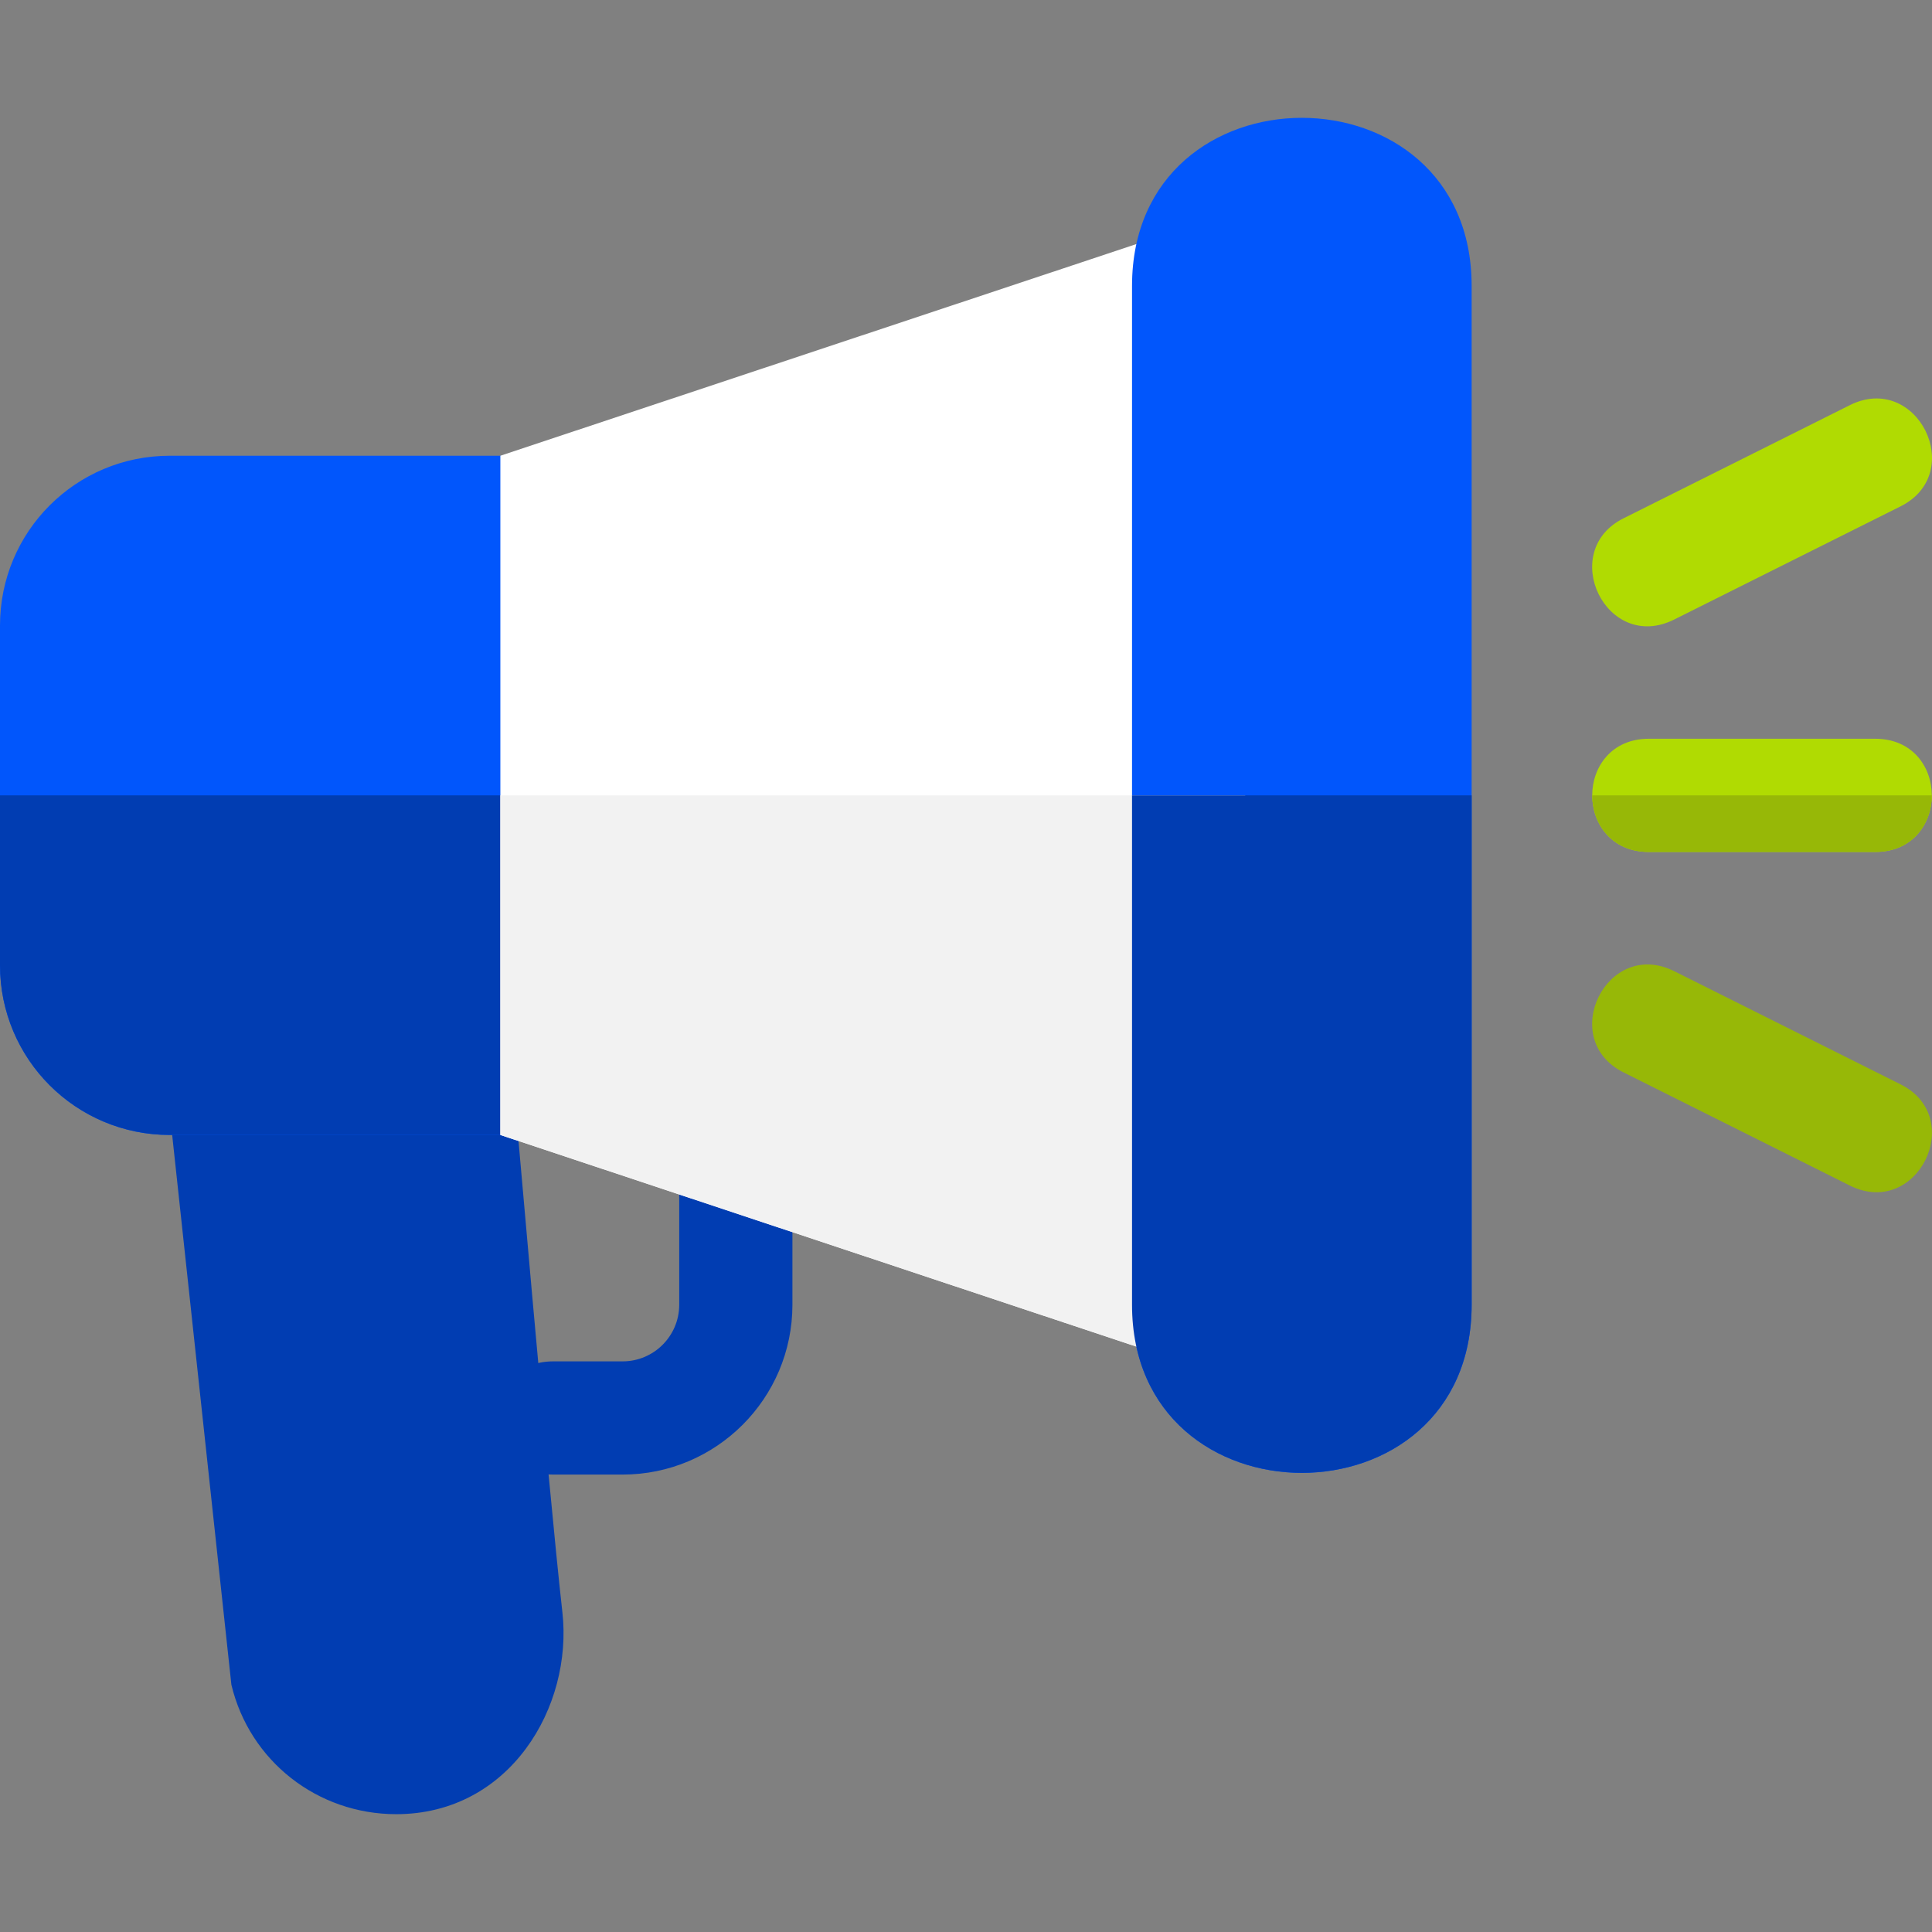
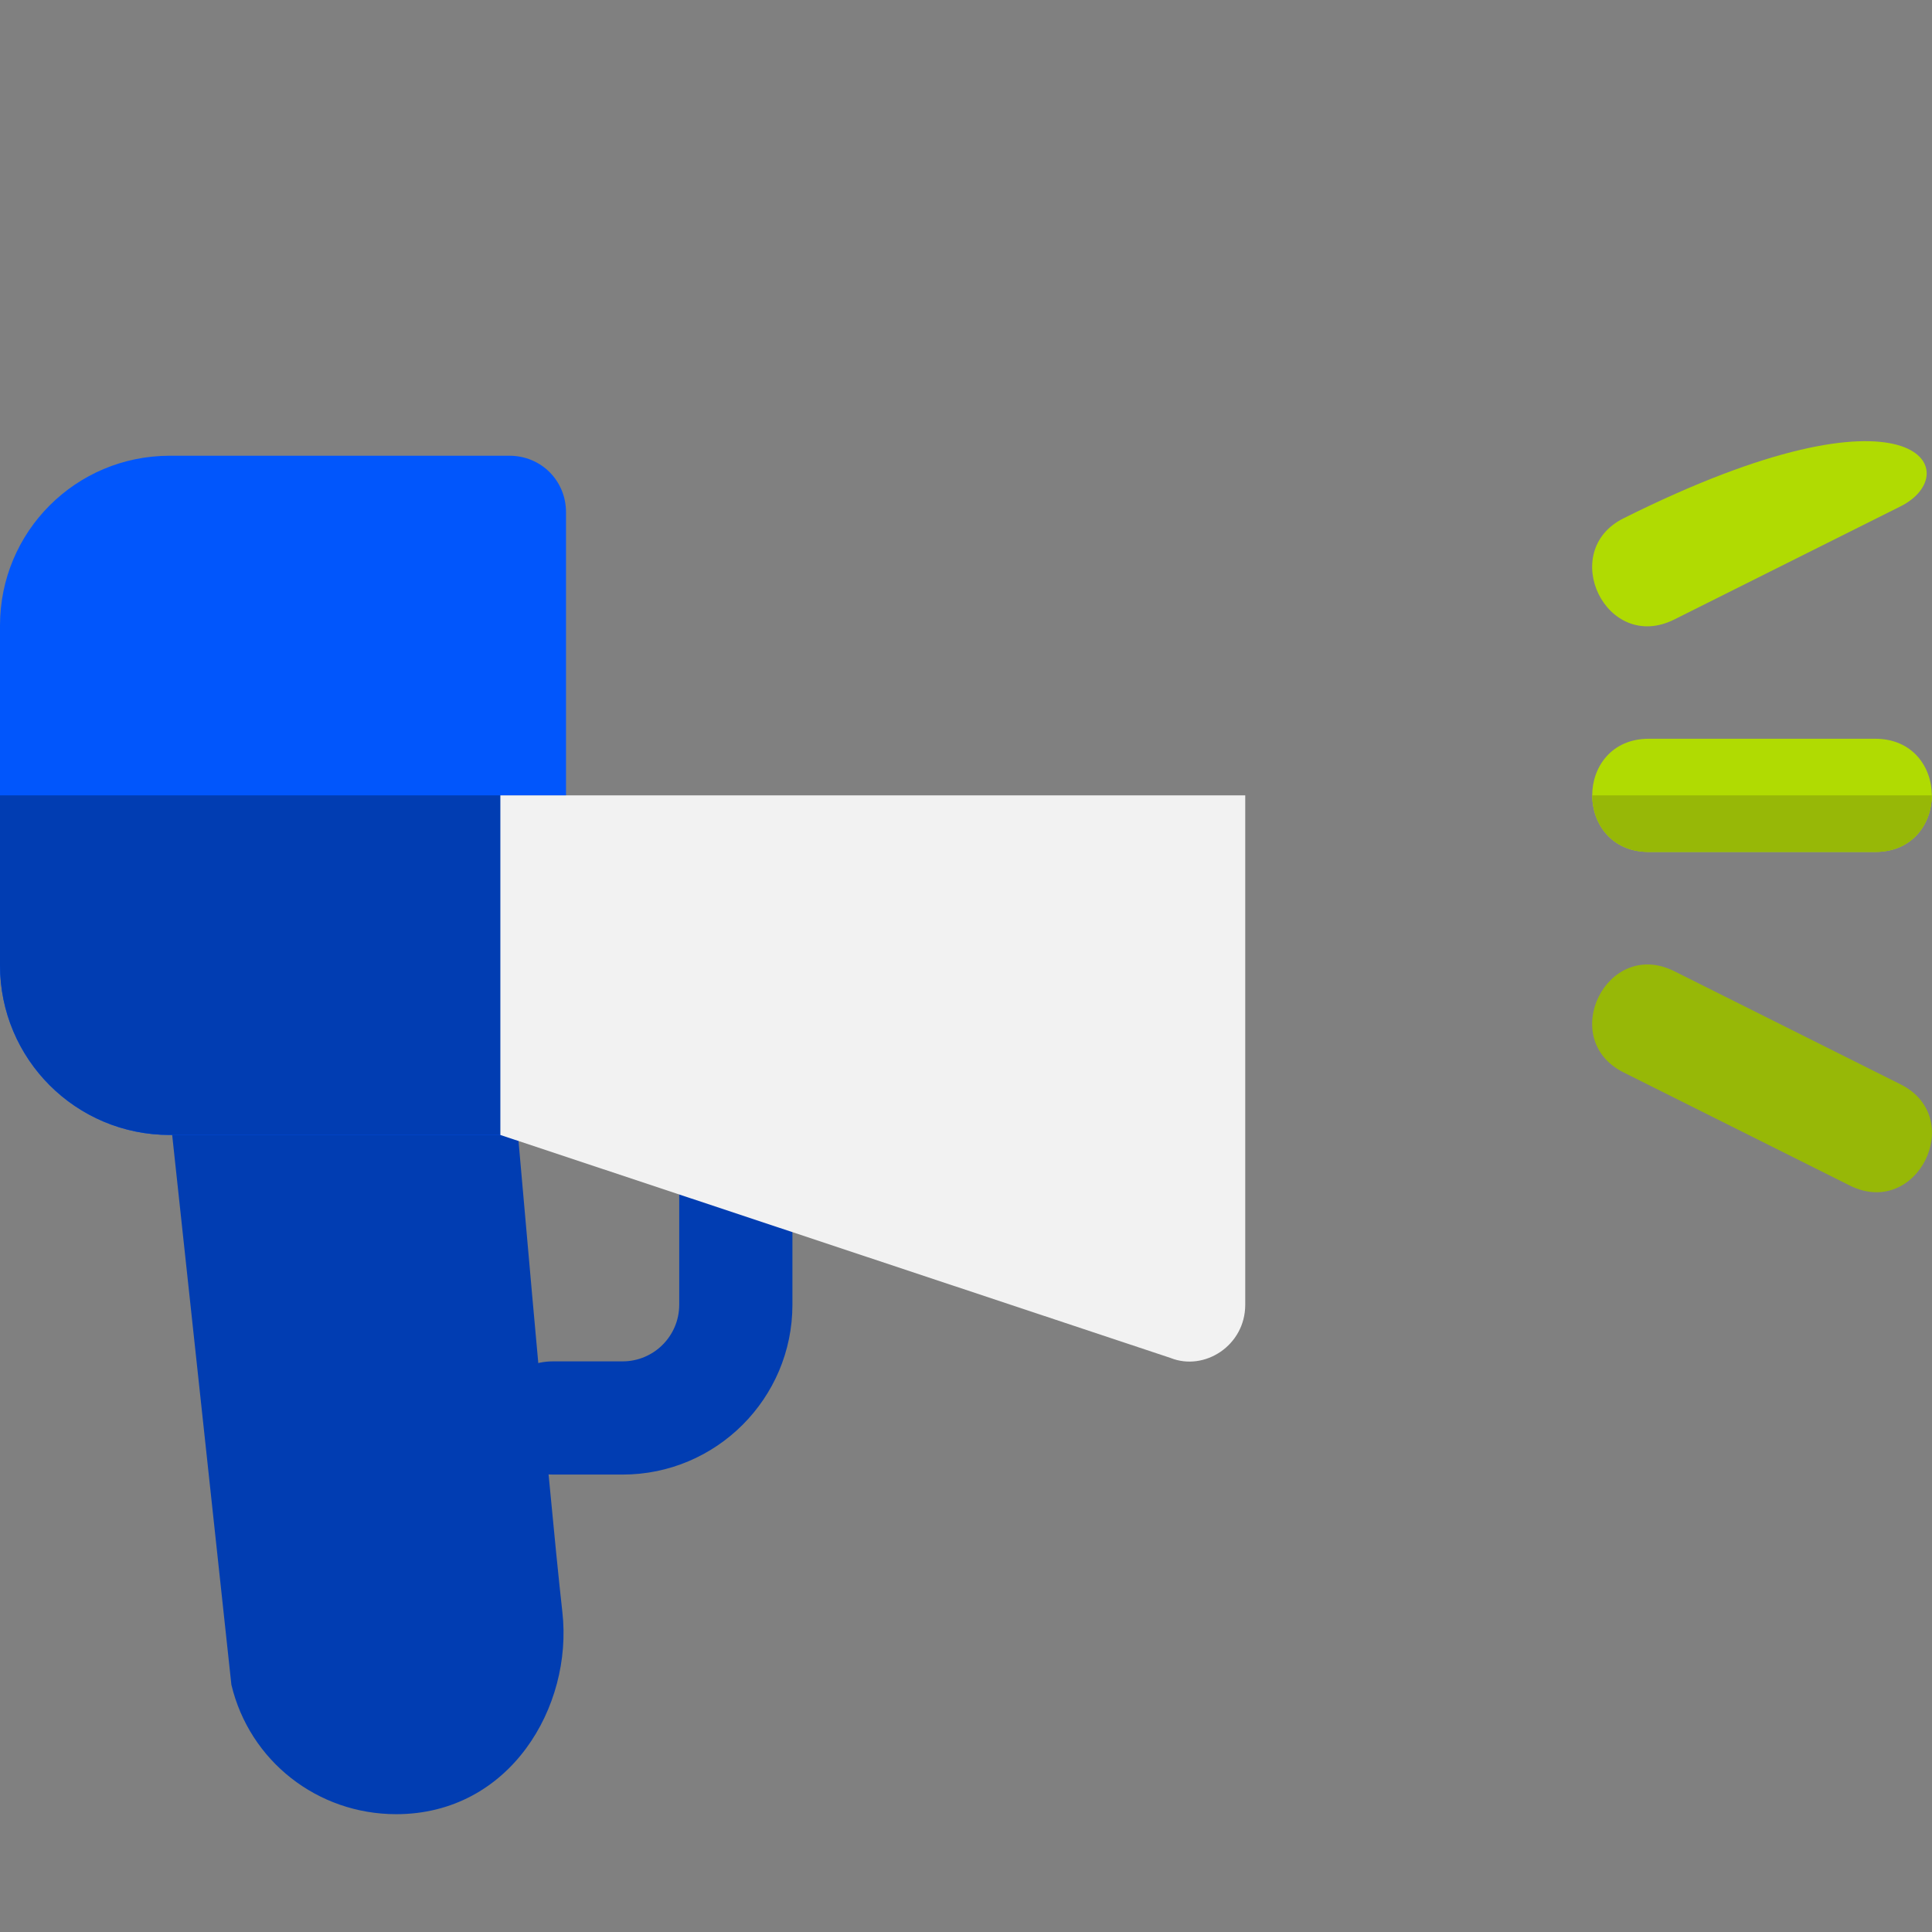
<svg xmlns="http://www.w3.org/2000/svg" width="64" height="64" viewBox="0 0 64 64" fill="none">
  <rect x="0" y="0" width="64" height="64" fill="#808080" stroke="none" />
  <g clip-path="url(#clip0_4802_386)">
    <path d="M20.625 48.847H18.329C15.857 48.847 15.847 45.097 18.329 45.097H20.625C21.659 45.097 22.5 44.256 22.5 43.222V38.721C22.5 36.25 26.25 36.239 26.25 38.721V43.222C26.25 46.324 23.727 48.847 20.625 48.847Z" fill="#013DB2" />
    <path d="M13.125 60.097C10.514 60.097 8.267 58.334 7.665 55.809L5.523 35.922C5.404 34.811 6.275 33.847 7.387 33.847H15.114C16.082 33.847 16.892 34.585 16.981 35.55C16.981 35.55 18.162 49.262 18.629 53.399C18.985 56.541 16.887 60.097 13.125 60.097Z" fill="#013DB2" />
    <path d="M63.994 26.347C63.994 27.284 63.357 28.222 62.119 28.222H54.619C53.382 28.222 52.744 27.284 52.744 26.347C52.744 25.409 53.382 24.472 54.619 24.472H62.119C63.357 24.472 63.994 25.409 63.994 26.347Z" fill="#B0DB02" />
-     <path d="M53.781 17.17L61.281 13.42C63.504 12.315 65.169 15.668 62.958 16.774L55.458 20.524C53.208 21.642 51.59 18.265 53.781 17.17Z" fill="#B0DB02" />
+     <path d="M53.781 17.17C63.504 12.315 65.169 15.668 62.958 16.774L55.458 20.524C53.208 21.642 51.59 18.265 53.781 17.17Z" fill="#B0DB02" />
    <path d="M61.281 39.274L53.781 35.524C51.58 34.424 53.227 31.063 55.458 32.17L62.958 35.92C65.164 37.023 63.508 40.38 61.281 39.274Z" fill="#97B807" />
    <path d="M63.995 26.347C63.995 27.284 63.357 28.222 62.12 28.222H54.62C53.382 28.222 52.745 27.284 52.745 26.347H63.995Z" fill="#97B807" />
    <path d="M16.875 15.097H5.625C2.512 15.097 0 17.609 0 20.722V31.972C0 35.084 2.512 37.597 5.625 37.597H16.875C17.925 37.597 18.75 36.772 18.75 35.722V16.972C18.75 15.922 17.925 15.097 16.875 15.097Z" fill="#0156FC" />
    <path d="M0 26.347H18.75V35.722C18.75 36.772 17.925 37.597 16.875 37.597H5.625C2.512 37.597 0 35.084 0 31.972V26.347Z" fill="#013DB2" />
-     <path d="M38.775 7.709L16.575 15.097V37.597L38.775 44.984C39.9 45.434 41.25 44.572 41.25 43.222V9.472C41.25 8.197 39.938 7.259 38.775 7.709Z" fill="white" />
-     <path d="M37.5 9.472V43.222C37.5 50.647 48.75 50.647 48.75 43.222V9.472C48.75 2.047 37.5 2.047 37.5 9.472Z" fill="#0156FC" />
    <path d="M41.25 26.347V43.222C41.25 44.572 39.9 45.434 38.775 44.984L16.575 37.597V26.347H41.25Z" fill="#F2F2F2" />
-     <path d="M37.5 26.347H48.75V43.222C48.75 50.647 37.5 50.647 37.5 43.222V26.347Z" fill="#013DB2" />
  </g>
  <defs>
    <clipPath id="clip0_4802_386">
      <rect width="64" height="64" fill="white" />
    </clipPath>
  </defs>
</svg>